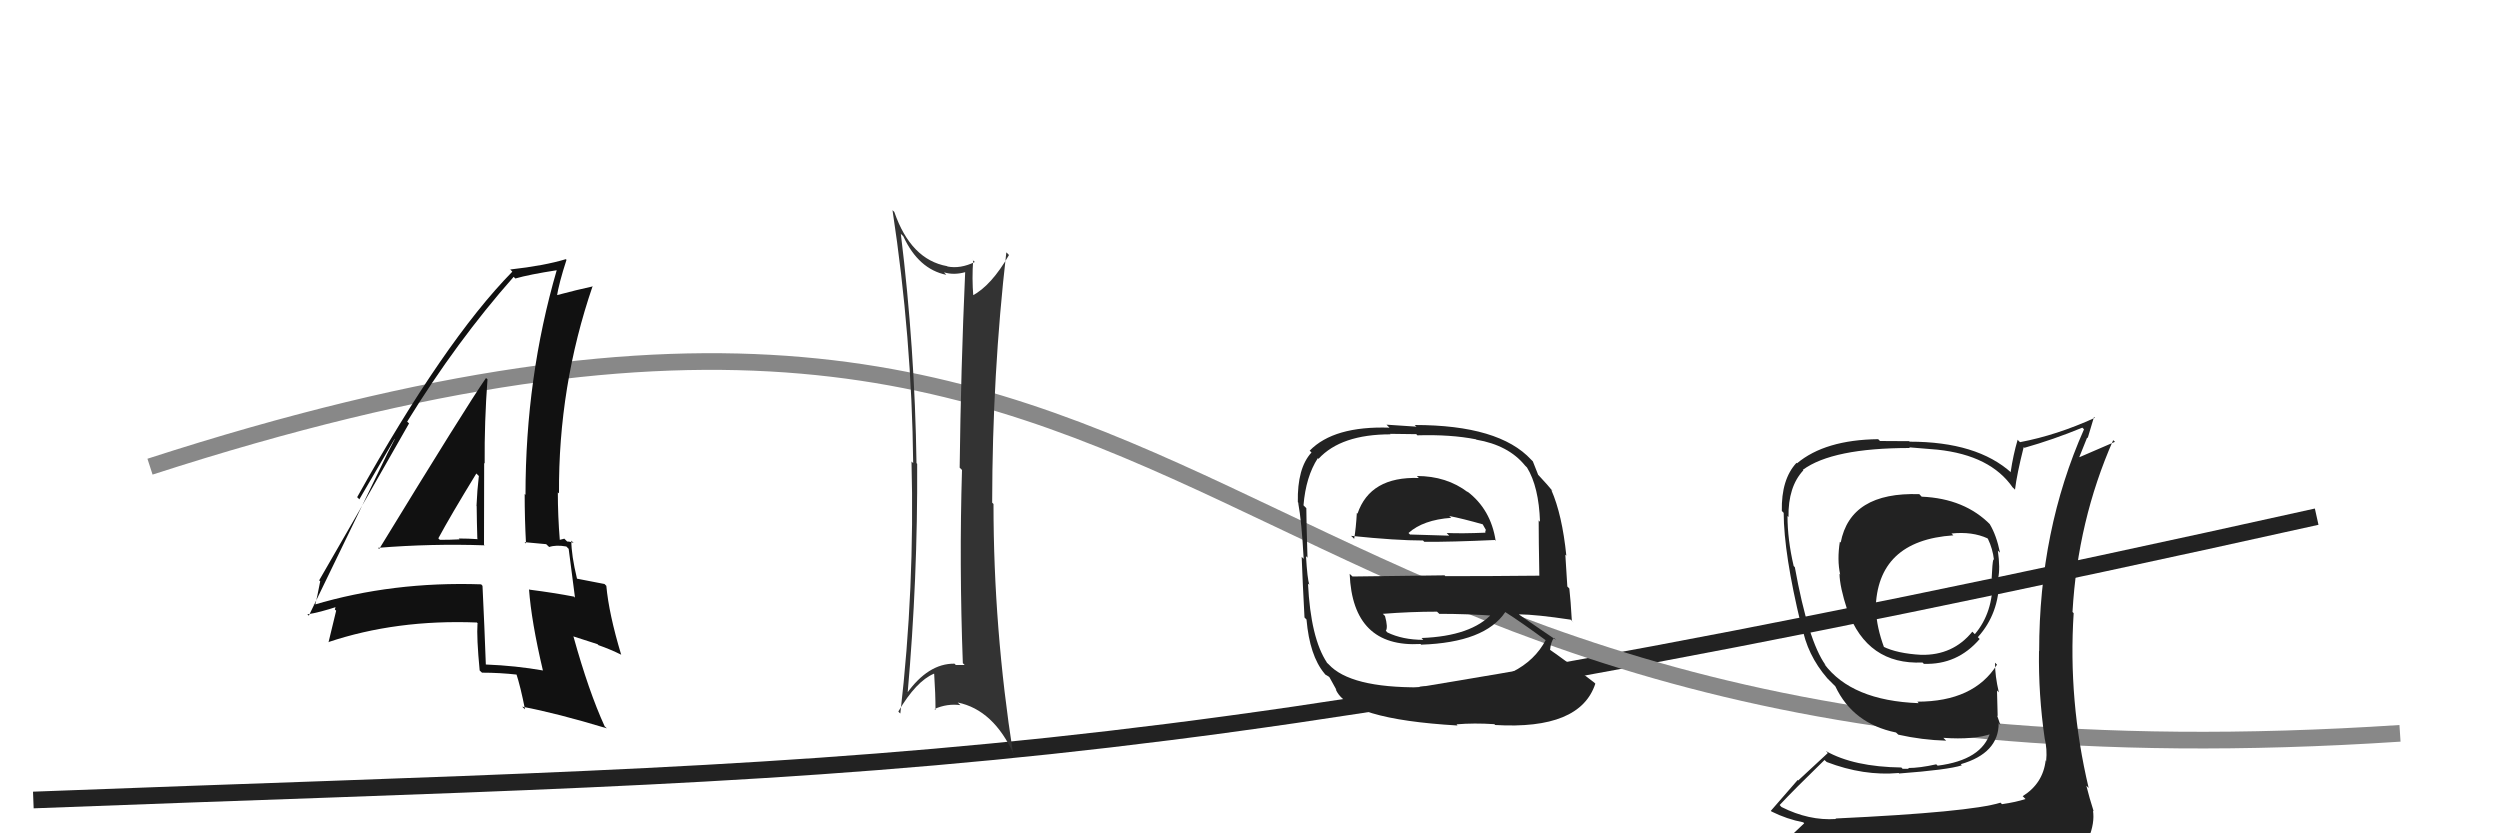
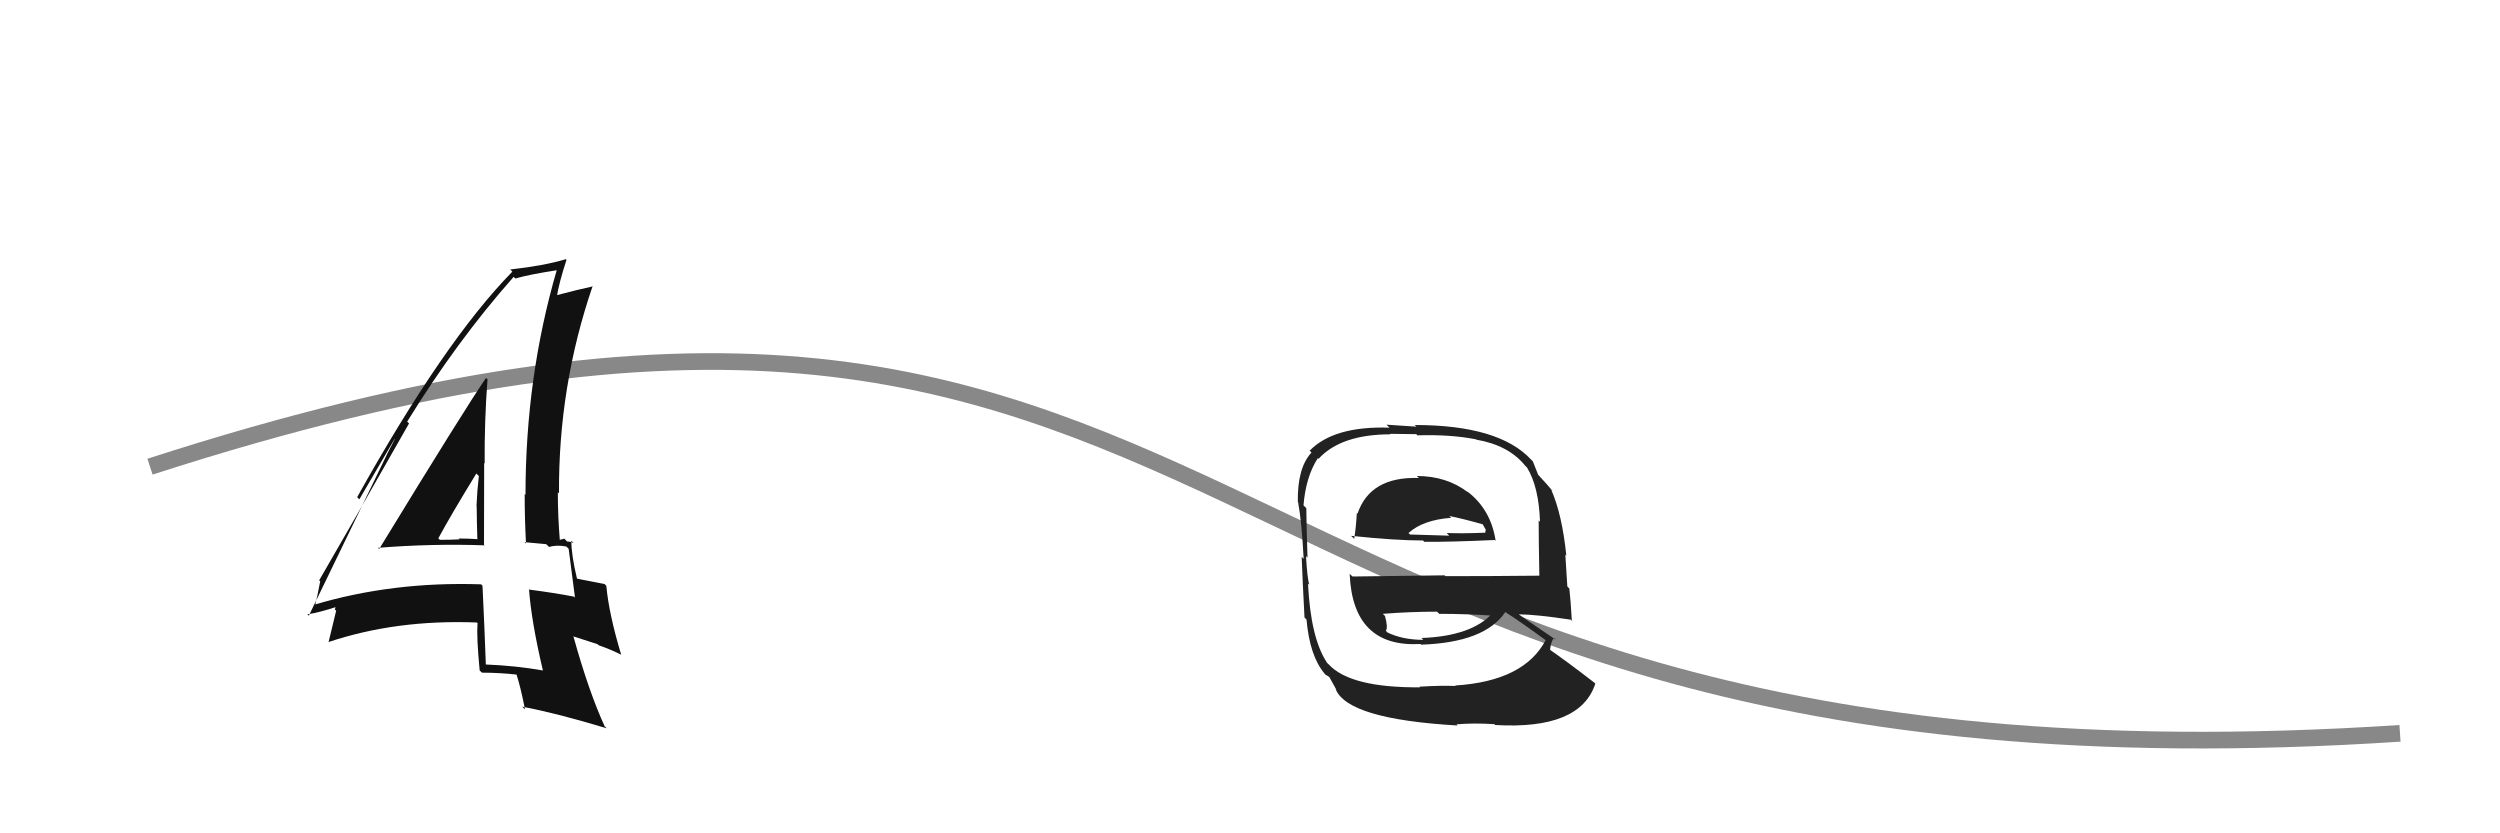
<svg xmlns="http://www.w3.org/2000/svg" width="150" height="50" viewBox="0,0,150,50">
-   <path d="M2 48 C54 46,67 47,139 31" stroke="#222" fill="none" />
  <path d="M9 28 C77 6,68 49,144 44" stroke="#888" fill="none" />
-   <path fill="#222" d="M115.18 29.68L115.29 29.79L115.16 29.65Q111.02 29.51 110.44 32.56L110.43 32.54L110.39 32.51Q110.22 33.59 110.41 34.47L110.38 34.43L110.37 34.42Q110.38 35.20 110.84 36.61L110.93 36.70L110.85 36.62Q112.04 39.90 115.35 39.75L115.29 39.69L115.43 39.83Q117.44 39.90 118.78 38.34L118.59 38.15L118.67 38.23Q119.95 36.81 119.95 34.76L119.96 34.76L119.89 34.69Q120.02 34.10 119.87 33.03L119.81 32.98L120.00 33.16Q119.79 32.12 119.38 31.44L119.34 31.40L119.44 31.50Q117.89 29.91 115.30 29.80ZM120.00 48.13L120.09 48.22L120.03 48.16Q118.20 48.73 110.13 49.11L110.07 49.05L110.16 49.14Q108.53 49.25 106.89 48.42L106.85 48.38L106.78 48.30Q107.64 47.38 109.47 45.60L109.56 45.68L109.60 45.72Q111.82 46.57 113.92 46.38L113.96 46.42L113.94 46.41Q116.88 46.19 117.71 45.92L117.65 45.85L117.65 45.85Q119.92 45.19 119.92 43.40L120.00 43.48L120.03 43.52Q119.91 43.16 119.83 42.94L119.86 42.96L119.82 41.43L119.93 41.54Q119.70 40.56 119.70 39.76L119.79 39.85L119.82 39.88Q118.43 42.10 115.04 42.10L115.08 42.14L115.12 42.19Q111.09 42.04 109.45 39.83L109.51 39.89L109.53 39.90Q108.49 38.45 107.69 34.03L107.68 34.02L107.62 33.96Q107.25 32.37 107.25 30.96L107.29 31.00L107.31 31.02Q107.28 29.21 108.20 28.22L108.18 28.20L108.17 28.19Q109.95 26.88 114.59 26.88L114.55 26.84L116.25 26.98L116.25 26.98Q119.44 27.32 120.77 29.26L120.77 29.25L120.90 29.38Q121.01 28.46 121.42 26.83L121.45 26.85L121.46 26.87Q123.19 26.38 124.94 25.66L125.02 25.74L125.04 25.76Q122.35 31.82 122.35 39.05L122.38 39.08L122.34 39.05Q122.30 41.67 122.68 44.30L122.73 44.35L122.68 44.30Q122.84 44.96 122.77 45.64L122.84 45.72L122.74 45.62Q122.58 47.01 121.36 47.77L121.47 47.88L121.53 47.94Q120.96 48.13 120.12 48.25ZM123.14 51.23L123.02 51.11L122.99 51.08Q124.48 51.16 125.24 50.21L125.39 50.36L125.32 50.29Q125.69 49.37 125.58 48.64L125.46 48.53L125.62 48.68Q125.37 47.90 125.18 47.14L125.18 47.14L125.32 47.28Q124.08 42.04 124.42 36.79L124.34 36.71L124.35 36.72Q124.66 31.24 126.79 26.41L126.90 26.51L124.77 27.43L124.76 27.42Q125.00 26.82 125.23 26.25L125.26 26.29L125.64 25.02L125.69 25.07Q123.41 26.11 121.20 26.53L121.04 26.37L121.06 26.38Q120.79 27.30 120.64 28.32L120.73 28.42L120.69 28.37Q118.62 26.50 114.58 26.50L114.55 26.47L112.80 26.46L112.69 26.35Q109.50 26.39 107.82 27.80L107.75 27.73L107.79 27.77Q106.87 28.76 106.91 30.66L106.86 30.61L107.02 30.77Q107.03 33.22 108.06 37.48L108.01 37.43L108.11 37.53Q108.42 39.29 109.64 40.70L109.74 40.80L110.00 41.06L110.00 41.06L110.12 41.18Q111.18 43.42 113.76 43.95L113.91 44.09L113.90 44.08Q115.32 44.40 116.77 44.44L116.58 44.25L116.60 44.27Q118.44 44.40 119.51 44.02L119.45 43.96L119.42 43.93Q118.92 45.60 116.26 45.94L116.13 45.82L116.17 45.86Q115.18 46.08 114.49 46.08L114.53 46.13L114.16 46.13L114.08 46.05Q111.22 46.01 109.55 45.06L109.67 45.18L107.89 46.83L107.86 46.80Q107.08 47.70 106.25 48.65L106.27 48.67L106.29 48.69Q107.21 49.15 108.20 49.34L108.25 49.40L107.35 50.25L107.22 50.12Q110.01 51.27 115.64 51.27L115.57 51.20L115.88 51.28L115.90 51.30Q119.51 51.29 123.09 51.18ZM117.21 32.13L117.13 32.05L117.09 32.01Q118.33 31.88 119.25 32.30L119.27 32.33L119.28 32.34Q119.56 32.92 119.64 33.60L119.56 33.52L119.60 33.57Q119.54 33.77 119.50 34.69L119.68 34.87L119.56 34.75Q119.59 36.76 118.49 38.05L118.37 37.93L118.34 37.90Q117.18 39.33 115.27 39.29L115.43 39.45L115.27 39.29Q113.82 39.21 112.98 38.79L113.11 38.92L113.05 38.86Q112.60 37.64 112.56 36.62L112.56 36.62L112.54 36.59Q112.60 32.43 117.21 32.12Z" />
  <path fill="#111" d="M22.71 32.90L22.81 33.00L22.68 32.87Q25.88 32.61 29.08 32.72L29.08 32.73L29.04 32.68Q29.05 30.18 29.05 27.78L29.09 27.82L29.08 27.81Q29.06 25.31 29.25 22.76L29.29 22.80L29.16 22.68Q27.96 24.41 22.75 32.94ZM32.70 40.34L32.64 40.28L32.59 40.23Q30.94 39.94 29.15 39.87L29.13 39.85L29.15 39.87Q29.07 37.62 28.95 35.15L28.86 35.05L28.87 35.06Q23.55 34.88 18.83 36.29L18.79 36.26L18.90 36.36Q19.02 35.88 19.21 34.89L19.23 34.90L19.15 34.82Q20.97 31.69 24.54 25.41L24.53 25.39L24.43 25.30Q27.39 20.49 30.82 16.61L30.85 16.64L30.92 16.71Q31.75 16.47 33.43 16.21L33.37 16.15L33.41 16.19Q31.53 22.64 31.53 29.69L31.56 29.72L31.48 29.64Q31.48 31.13 31.56 32.61L31.47 32.53L32.77 32.65L32.95 32.82Q33.37 32.68 33.98 32.79L34.13 32.94L34.12 32.93Q34.24 33.92 34.50 35.86L34.46 35.82L34.45 35.80Q33.26 35.57 31.78 35.38L31.82 35.42L31.74 35.35Q31.88 37.28 32.57 40.21ZM34.31 32.47L34.31 32.47L34.42 32.58Q34.22 32.49 34.03 32.49L33.86 32.32L33.55 32.40L33.59 32.43Q33.47 30.95 33.47 29.54L33.50 29.57L33.54 29.60Q33.50 23.17 35.56 17.16L35.46 17.06L35.58 17.18Q34.73 17.36 33.29 17.74L33.39 17.85L33.40 17.85Q33.53 17.00 33.99 15.59L34.05 15.65L33.95 15.55Q32.67 15.94 30.61 16.17L30.56 16.11L30.74 16.30Q26.65 20.47 21.43 29.83L21.56 29.96L23.68 26.33L23.69 26.34Q23.19 27.29 22.93 27.86L22.93 27.86L18.53 36.94L18.44 36.86Q19.14 36.76 20.29 36.38L20.18 36.27L20.09 36.57L20.17 36.64Q20.01 37.28 19.71 38.54L19.68 38.51L19.69 38.53Q23.77 37.16 28.61 37.35L28.73 37.47L28.65 37.40Q28.59 38.25 28.78 40.23L28.92 40.36L28.92 40.36Q29.98 40.36 31.05 40.48L30.95 40.38L30.97 40.40Q31.23 41.19 31.50 42.56L31.51 42.57L31.33 42.40Q33.40 42.79 36.41 43.70L36.28 43.58L36.28 43.58Q35.32 41.48 34.41 38.20L34.39 38.18L35.85 38.65L35.91 38.71Q36.60 38.95 37.29 39.29L37.17 39.18L37.27 39.28Q36.53 36.82 36.38 35.15L36.19 34.96L36.27 35.04Q35.76 34.95 34.62 34.72L34.66 34.76L34.62 34.72Q34.28 33.31 34.28 32.44ZM26.26 32.26L26.26 32.26L26.30 32.30Q27.02 30.96 28.58 28.41L28.75 28.58L28.73 28.57Q28.63 29.41 28.59 30.36L28.68 30.46L28.60 30.37Q28.61 31.37 28.64 32.32L28.75 32.43L28.67 32.35Q28.10 32.31 27.52 32.31L27.54 32.33L27.58 32.36Q27.00 32.39 26.39 32.39Z" />
-   <path fill="#333" d="M54.07 14.05L54.14 14.12L54.20 14.18Q55.11 16.15 56.78 16.49L56.78 16.49L56.64 16.34Q57.23 16.52 57.91 16.33L58.00 16.41L57.91 16.33Q57.65 22.20 57.58 28.06L57.66 28.14L57.72 28.20Q57.55 33.85 57.77 39.79L57.74 39.76L57.88 39.90Q57.65 39.90 57.35 39.90L57.23 39.78L57.27 39.82Q55.69 39.80 54.39 41.63L54.33 41.57L54.45 41.68Q55.07 34.69 55.03 27.83L55.03 27.83L54.99 27.79Q54.89 20.88 54.05 14.03ZM53.94 42.74L53.92 42.71L53.90 42.69Q54.97 40.87 56.04 40.42L56.21 40.59L56.05 40.43Q56.13 41.61 56.13 42.60L56.04 42.51L56.07 42.54Q56.83 42.20 57.63 42.31L57.66 42.34L57.46 42.15Q59.62 42.59 60.84 45.29L60.78 45.23L60.79 45.25Q59.61 37.70 59.61 30.24L59.58 30.21L59.53 30.16Q59.54 22.45 60.38 15.14L60.43 15.19L60.54 15.30Q59.48 17.14 58.34 17.74L58.41 17.81L58.40 17.80Q58.31 16.69 58.39 15.62L58.31 15.55L58.49 15.72Q57.62 16.14 56.85 15.99L56.85 15.99L56.83 15.97Q54.65 15.58 53.66 12.72L53.58 12.64L53.55 12.61Q54.71 20.25 54.79 27.78L54.78 27.78L54.69 27.69Q54.89 35.27 54.02 42.81Z" />
  <path fill="#222" d="M85.12 28.66L85.03 28.58L85.13 28.68Q82.21 28.58 81.45 30.82L81.49 30.86L81.41 30.78Q81.36 31.68 81.25 32.33L81.13 32.21L81.06 32.15Q83.75 32.43 85.38 32.43L85.40 32.45L85.46 32.51Q87.10 32.52 89.69 32.40L89.73 32.44L89.74 32.45Q89.45 30.56 88.04 29.49L88.04 29.50L88.08 29.54Q86.80 28.56 85.01 28.56ZM85.19 41.23L85.06 41.10L85.20 41.24Q81.01 41.27 79.72 39.86L79.57 39.72L79.62 39.76Q78.64 38.29 78.48 35.01L78.61 35.14L78.56 35.09Q78.44 34.74 78.36 33.37L78.45 33.46L78.45 33.46Q78.38 31.22 78.38 30.49L78.30 30.41L78.21 30.32Q78.35 28.60 79.07 27.49L79.09 27.51L79.11 27.53Q80.46 26.06 83.43 26.06L83.40 26.03L84.98 26.05L85.04 26.12Q87.04 26.06 88.56 26.36L88.51 26.31L88.58 26.38Q90.51 26.71 91.50 27.93L91.56 27.99L91.62 28.05Q92.33 29.21 92.40 31.30L92.39 31.30L92.32 31.22Q92.32 32.37 92.36 34.54L92.31 34.49L92.36 34.54Q89.50 34.57 86.73 34.57L86.67 34.52L81.15 34.59L80.98 34.43Q81.16 38.87 85.23 38.64L85.39 38.79L85.27 38.68Q89.10 38.55 90.32 36.72L90.33 36.74L90.31 36.72Q91.26 37.32 92.86 38.50L92.76 38.40L92.75 38.39Q91.46 40.87 87.31 41.13L87.19 41.02L87.34 41.16Q86.54 41.12 85.17 41.20ZM87.42 43.49L87.37 43.44L87.39 43.46Q88.44 43.37 89.66 43.45L89.82 43.61L89.71 43.50Q94.81 43.80 95.72 41.02L95.74 41.04L95.65 40.95Q93.99 39.67 92.89 38.91L92.95 38.97L93.00 39.02Q93.05 38.50 93.24 38.27L93.37 38.40L93.37 38.40Q92.55 37.85 91.18 36.90L91.19 36.91L91.14 36.86Q92.18 36.87 94.24 37.18L94.42 37.36L94.31 37.24Q94.24 36.00 94.16 35.31L94.04 35.19L93.92 33.28L93.98 33.34Q93.73 30.88 93.08 29.40L93.16 29.47L93.17 29.48Q92.90 29.14 92.33 28.53L92.28 28.48L92.29 28.49Q92.20 28.25 91.97 27.68L91.84 27.55L91.87 27.58Q89.95 25.50 84.88 25.50L84.99 25.60L83.19 25.48L83.37 25.66Q80.03 25.55 78.58 27.04L78.51 26.97L78.69 27.15Q77.83 28.08 77.87 30.13L78.03 30.30L77.89 30.16Q78.10 31.28 78.22 33.53L78.14 33.45L78.10 33.41Q78.16 34.99 78.27 37.05L78.39 37.17L78.39 37.17Q78.58 39.34 79.46 40.40L79.51 40.46L79.54 40.49Q79.54 40.48 79.73 40.60L79.77 40.64L80.19 41.40L80.14 41.35Q80.87 43.15 87.45 43.53ZM85.31 38.30L85.30 38.29L85.40 38.39Q84.15 38.39 83.23 37.94L83.24 37.94L83.15 37.85Q83.29 37.65 83.10 36.96L83.07 36.93L82.97 36.83Q84.62 36.70 86.22 36.70L86.38 36.85L86.35 36.83Q88.03 36.83 89.71 36.95L89.67 36.91L89.55 36.79Q88.30 38.17 85.29 38.28ZM86.94 30.94L87.02 31.03L86.95 30.96Q87.70 31.10 89.04 31.48L88.90 31.35L89.15 31.79L89.11 31.93L89.14 31.96Q87.71 32.02 86.80 31.98L86.84 32.02L86.95 32.14Q84.64 32.07 84.60 32.07L84.44 31.91L84.51 31.98Q85.39 31.19 87.07 31.07Z" />
</svg>